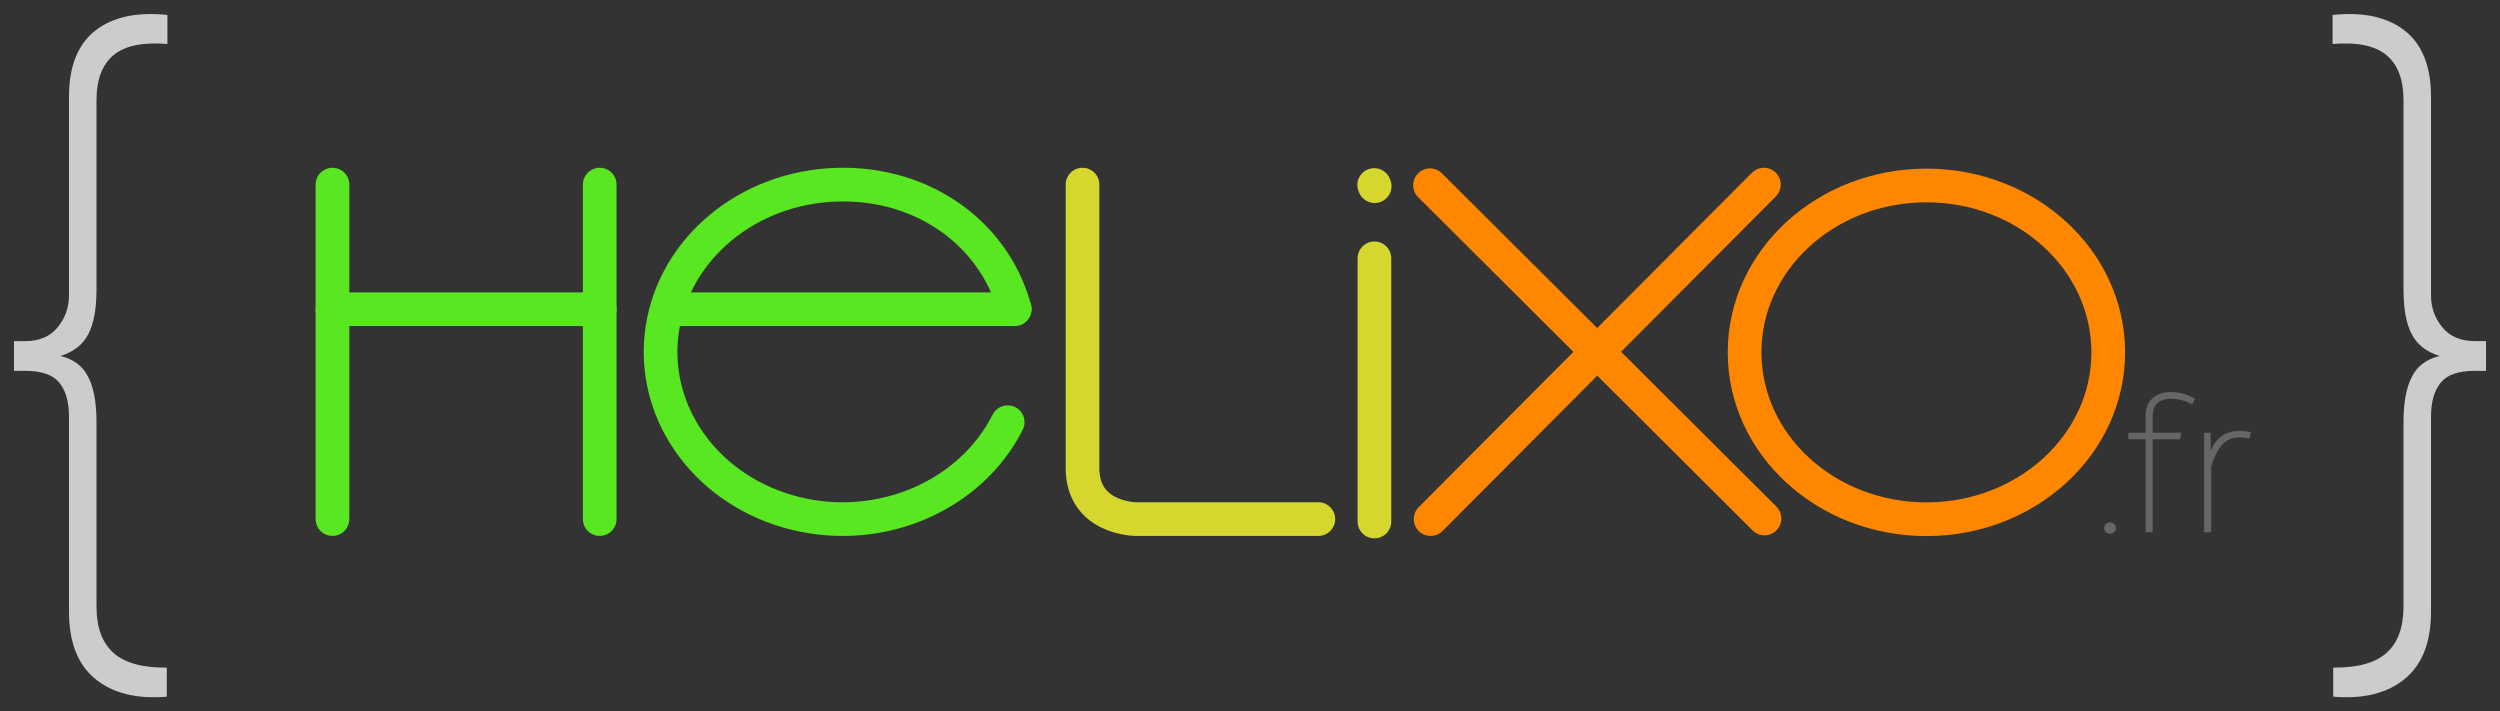
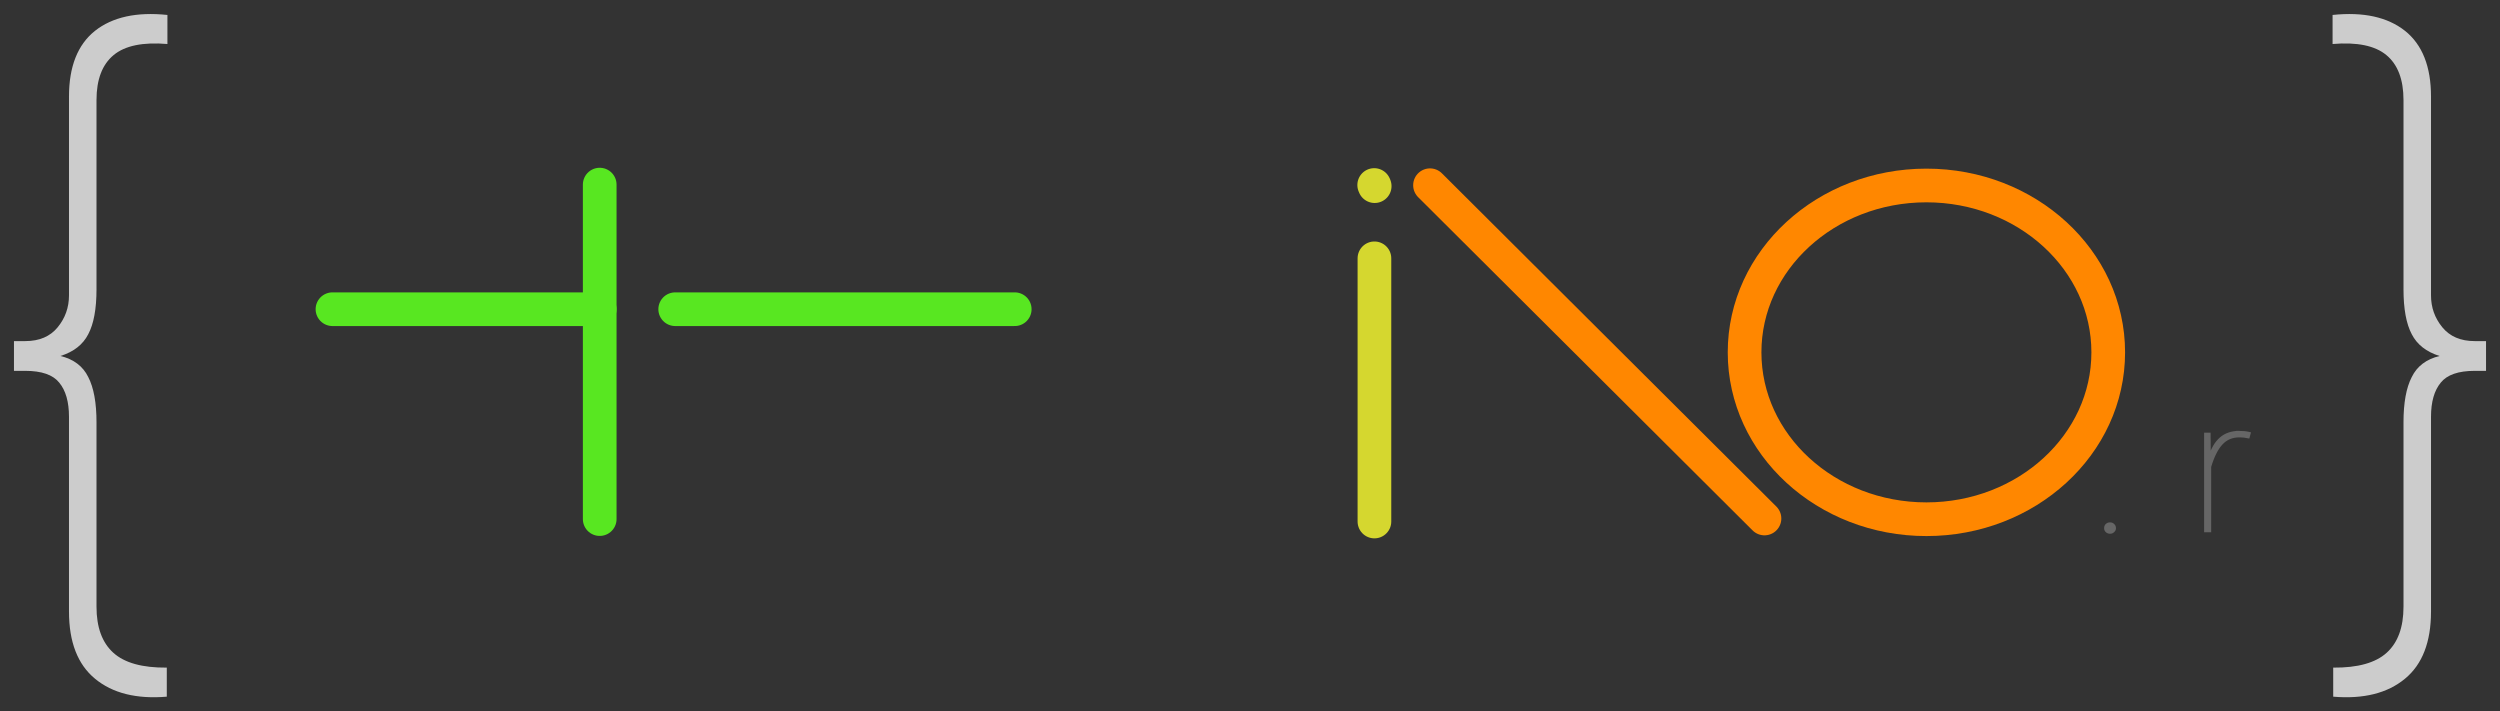
<svg xmlns="http://www.w3.org/2000/svg" xmlns:xlink="http://www.w3.org/1999/xlink" width="890.66" height="253.41" version="1.1" viewBox="0 0 890.66 253.41">
  <rect x="0" y="0" width="890.66" height="253.41" fill="#333333" stroke="none" />
  <g transform="translate(180.56 -337.99)">
-     <path d="m-62.115 403.76v119.16" fill="none" stroke="#58e721" stroke-linecap="round" stroke-width="12" />
    <path d="m33.095 403.76v119.16" fill="#f00" stroke="#58e721" stroke-linecap="round" stroke-width="12" />
    <g fill="none" stroke-linecap="round" stroke-width="12">
      <g stroke="#58e721">
        <path d="m33.095 448.15h-95.21" />
-         <path d="m178.44 488.4c-13.273 26.314-45.239 40.022-75.712 32.468-30.473-7.554-50.599-34.176-47.669-63.054 2.93-28.878 28.065-51.622 59.533-53.869 31.468-2.247 58.574 15.873 66.324 43.988" style="paint-order:normal" />
        <path d="m180.95 448.15h-120.96" />
      </g>
      <ellipse cx="505.75" cy="463.52" rx="64.779" ry="59.45" stroke="#ff8700" />
-       <path d="m205.1 403.76v100.98c0 18.183 19.069 18.183 19.069 18.183h64.949" stroke="#d5d72f" />
    </g>
    <g stroke-linecap="round" stroke-width="12">
      <path d="m309.1 430.02v93.766" fill="#fff" stroke="#d5d72f" />
      <path d="m309.02 403.91a2.014 1.822 0 0 1 0.165 0.392" fill="#fff" stroke="#d5d72f" />
-       <path d="m447.84 403.76-118.73 119.16" fill="none" stroke="#ff8700" />
      <path d="m328.9 403.98 119.16 118.73" fill="none" stroke="#ff8700" />
    </g>
    <g fill="#666" stroke="#666">
      <path d="m571.14 524.59q0.755 0 1.167 0.465 0.48 0.399 0.48 1.129 0 0.598-0.48 0.996-0.412 0.465-1.167 0.465-0.686 0-1.167-0.465-0.412-0.399-0.412-0.996 0-0.731 0.412-1.129 0.481-0.465 1.167-0.465z" />
-       <path d="m592.93 479.56q-3.364 0-5.217 1.661-1.853 1.661-1.853 5.114v6.31h10.091l-0.275 1.328h-9.816v33.143h-1.51v-33.143h-6.178v-1.328h6.178v-6.509q0-3.786 2.265-5.845 2.334-2.125 6.178-2.125 4.256 0 7.963 2.059l-0.549 1.129q-3.57-1.793-7.276-1.793z" />
      <path d="m617.27 491.98q1.853 0 3.501 0.399l-0.343 1.262q-1.51-0.332-3.158-0.332-3.913 0-6.384 2.657-2.471 2.59-4.187 8.302v22.848h-1.51v-34.471h1.304l0.069 8.568q1.51-4.782 4.05-6.974 2.608-2.258 6.658-2.258z" />
    </g>
    <g id="text1028" transform="matrix(5.575 0 0 6.309 -17.747 -1353.3)" fill="#ccc" aria-label="{">
      <path d="m-18.505 268.92v1.641q-2.344-0.176-3.438 0.625t-1.094 2.539v10.684q0 1.66-0.527 2.539-0.508 0.879-1.777 1.23 1.27 0.273 1.777 1.191 0.527 0.898 0.527 2.559v10.41q0 1.738 1.074 2.598 1.074 0.859 3.418 0.84v1.641q-2.91 0.215-4.59-1.016-1.66-1.211-1.66-3.789v-10.996q0-1.27-0.625-1.934-0.605-0.664-2.168-0.664h-0.723v-1.68h0.723q1.348 0 2.07-0.781 0.723-0.781 0.723-1.797v-11.23q0-2.539 1.66-3.711 1.68-1.172 4.629-0.898z" fill="#ccc" stroke-width=".169" />
    </g>
    <use transform="matrix(-1 0 0 1 529.54 0)" width="100%" height="100%" xlink:href="#text1028" />
  </g>
</svg>